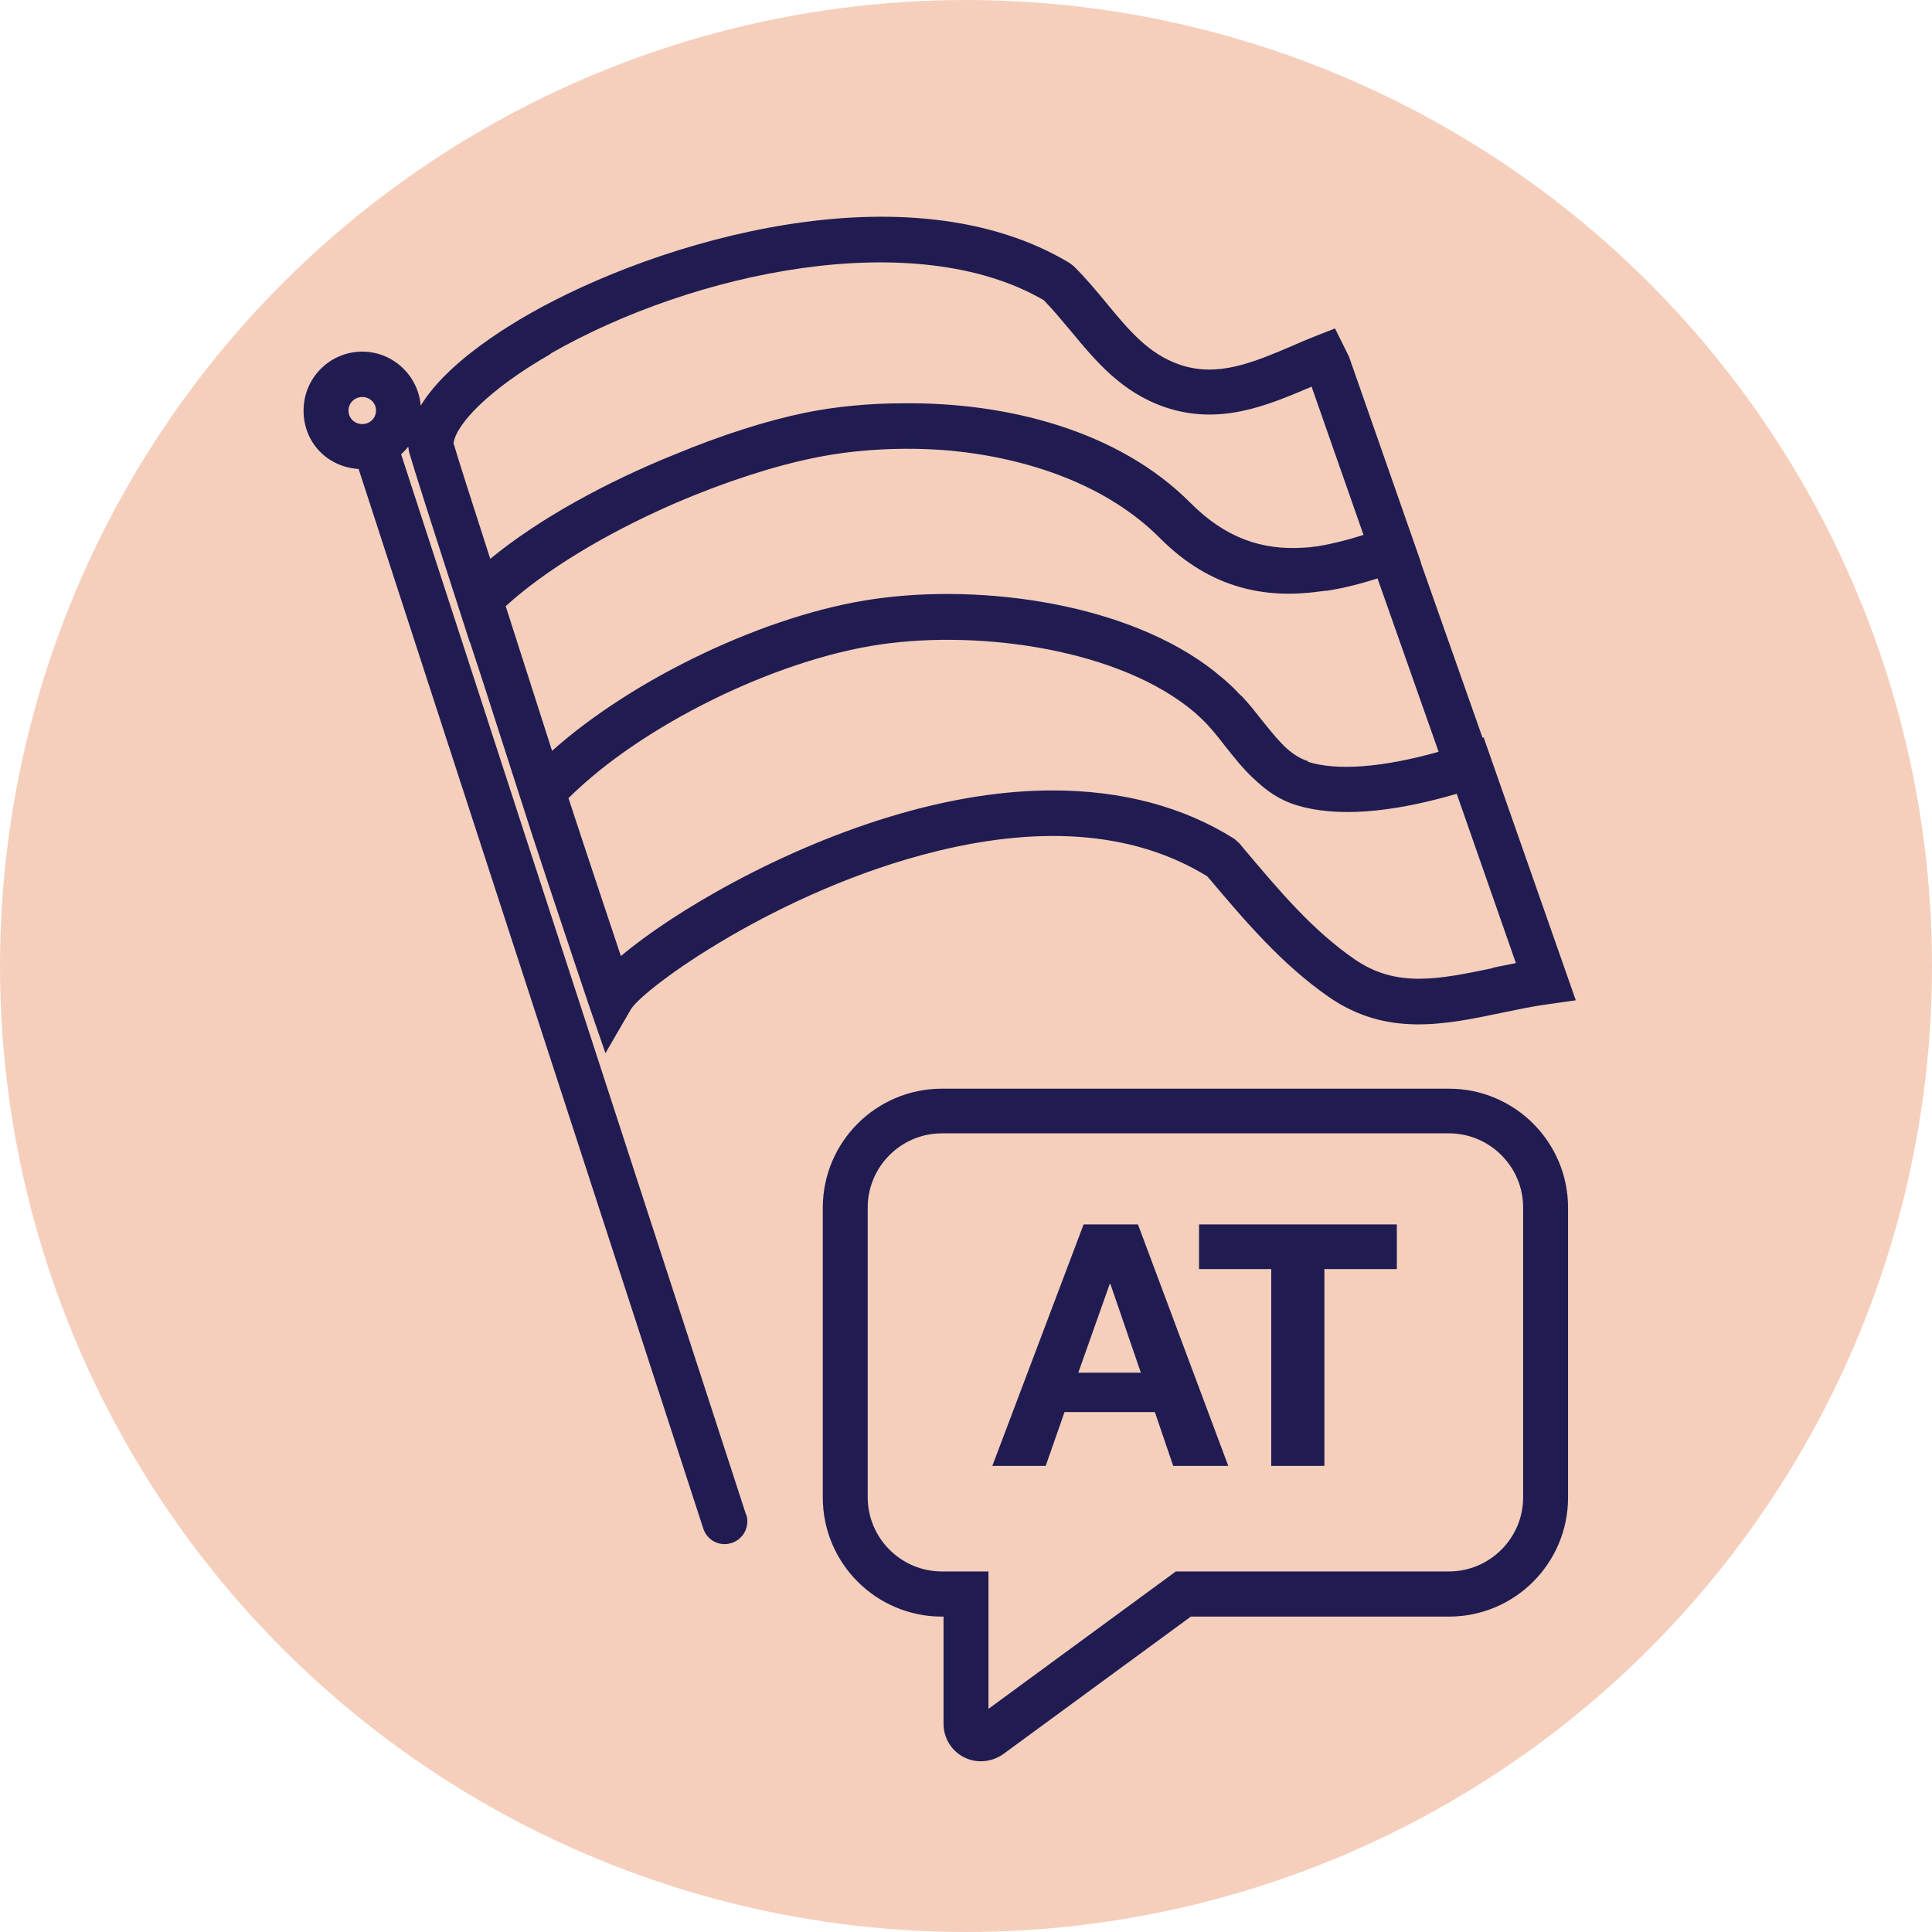
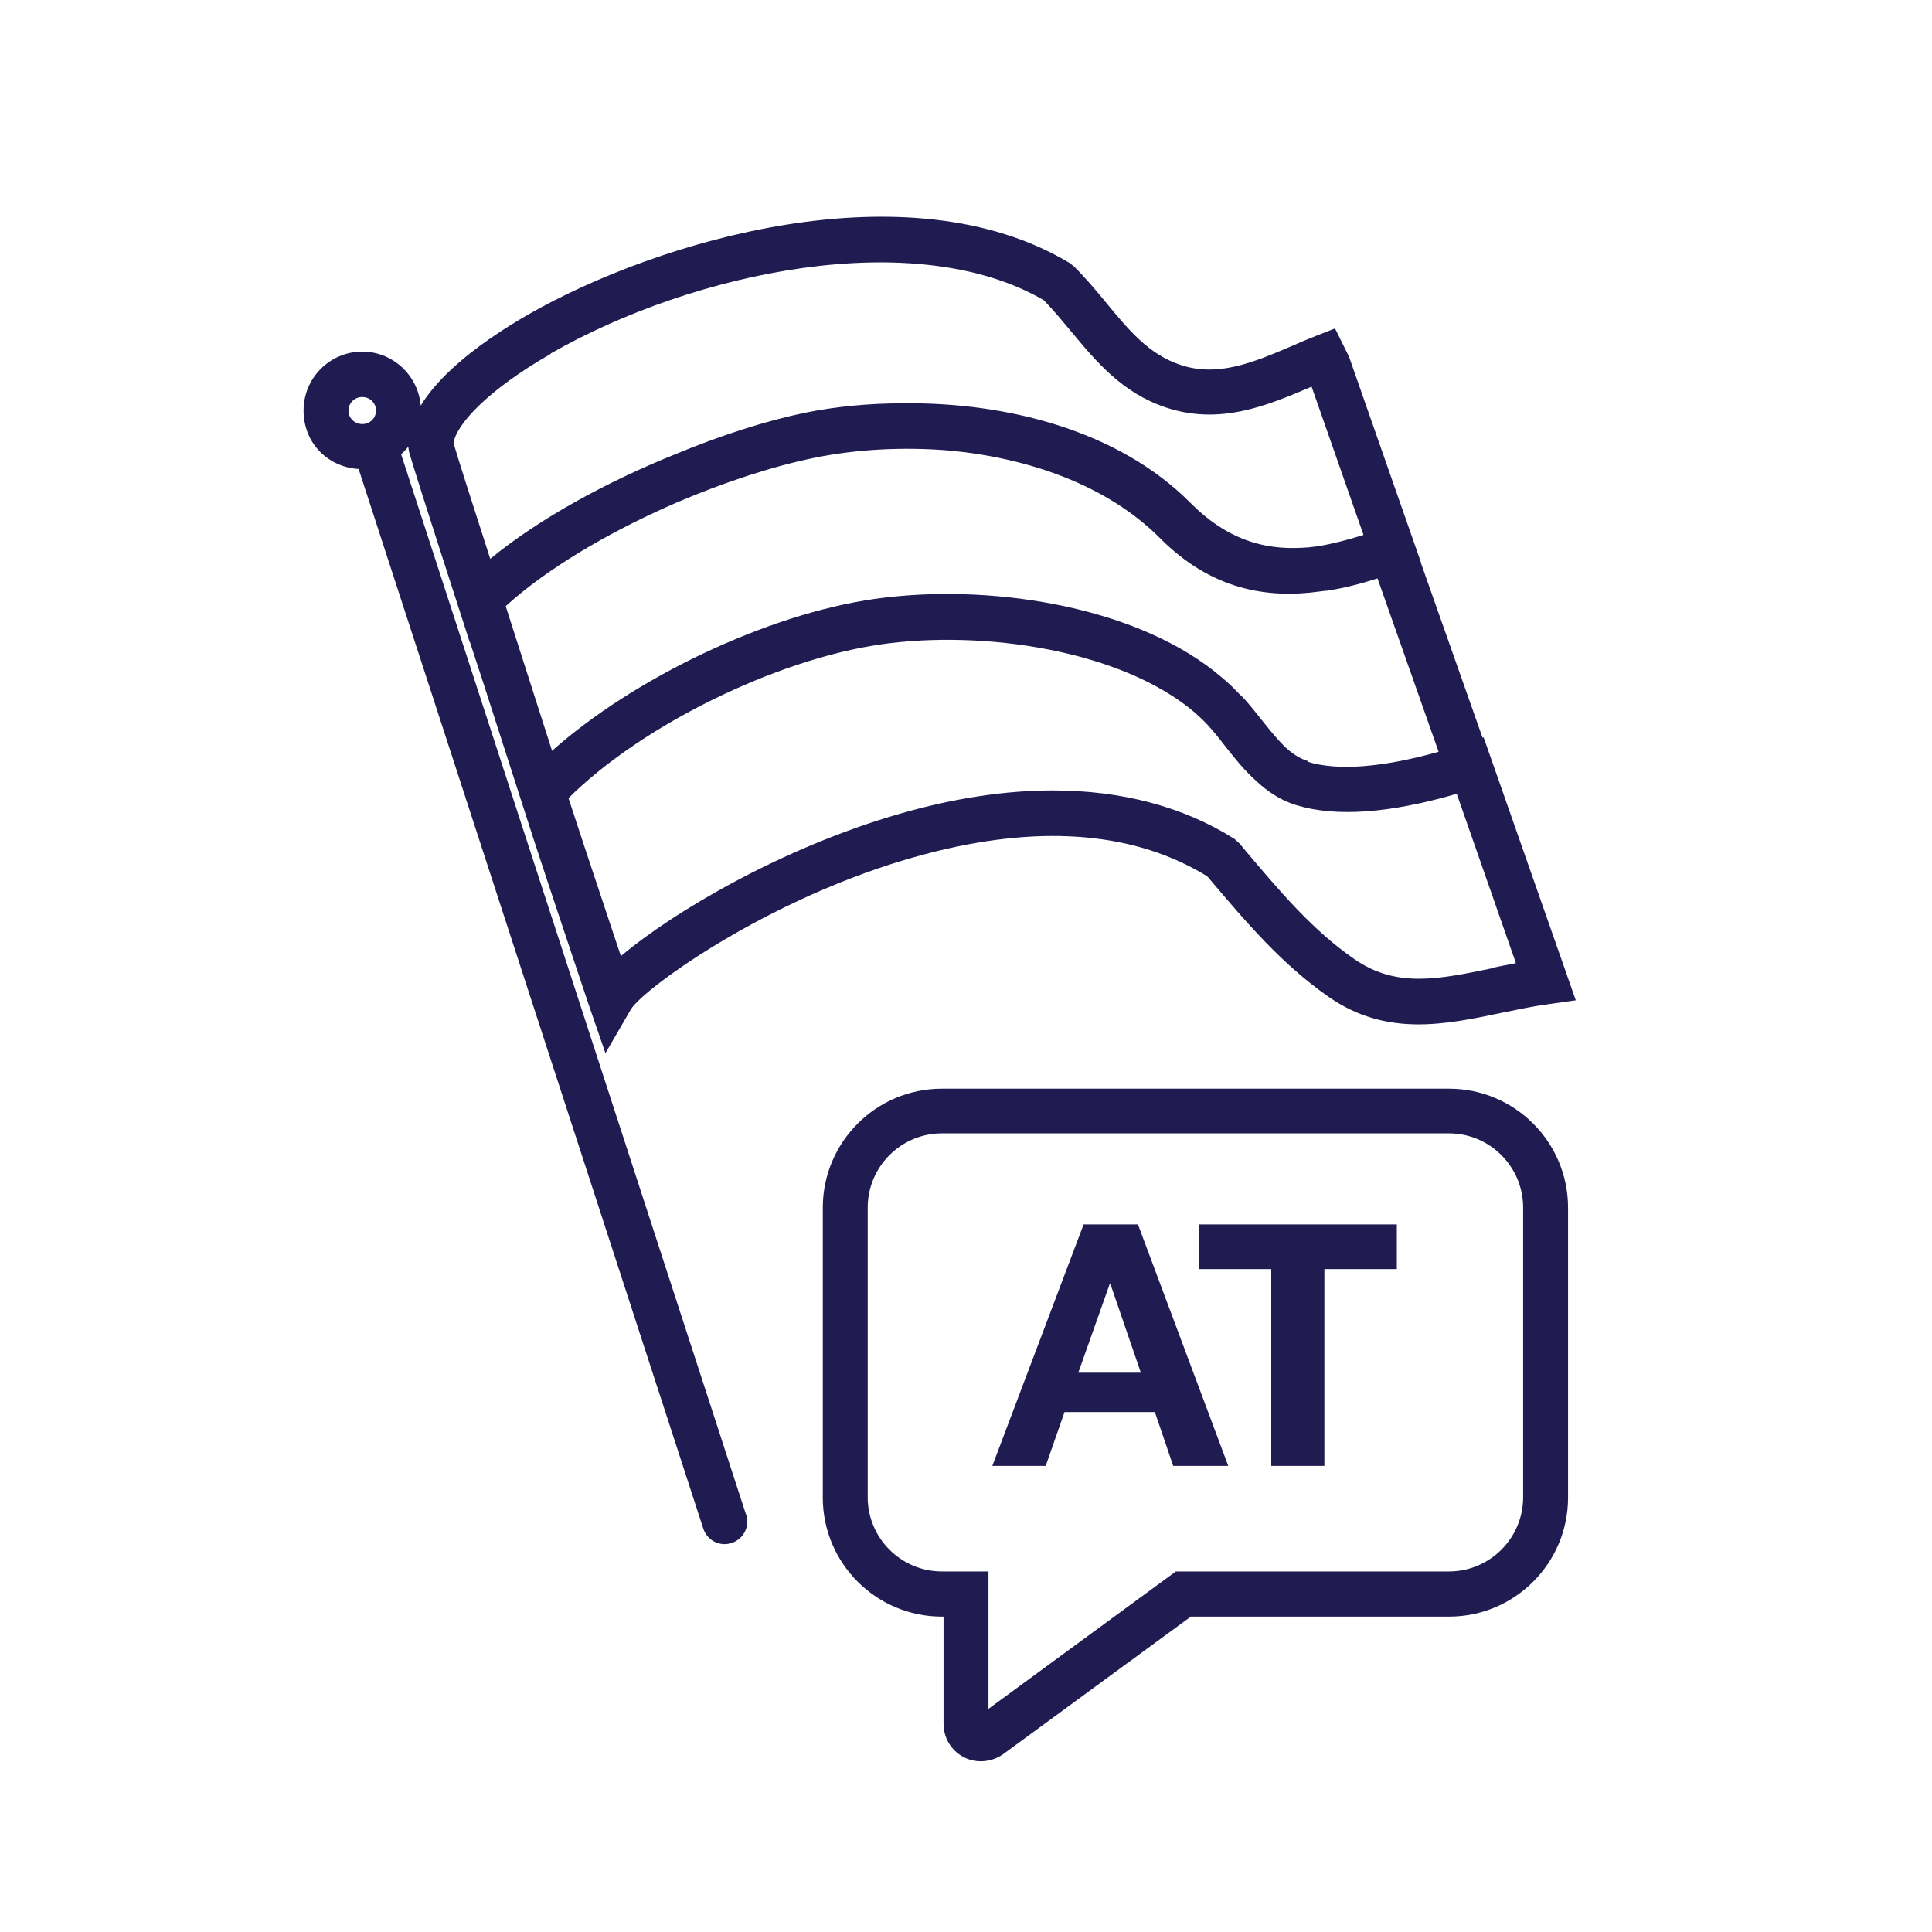
<svg xmlns="http://www.w3.org/2000/svg" viewBox="0 0 80 80">
  <defs>
    <style>
      .cls-1 {
        fill: #201c52;
      }

      .cls-2 {
        fill: #f5cfbc;
      }
    </style>
  </defs>
  <g id="colour_bg" data-name="colour bg">
-     <circle class="cls-2" cx="40" cy="40" r="40" />
-   </g>
+     </g>
  <g id="icon">
    <path class="cls-1" d="M47.12,50.7l3.74,10h-2.28l-.76-2.23h-3.74l-.78,2.23h-2.21l3.78-10h2.25ZM47.24,56.84l-1.26-3.67h-.03l-1.3,3.67h2.59ZM49.65,52.55v-1.85h8.19v1.85h-3v8.15h-2.2v-8.15h-3ZM40.61,72.93c-.25,0-.5-.06-.72-.18-.51-.27-.82-.8-.82-1.37v-4.44h-.07c-2.72,0-4.93-2.21-4.93-4.93v-12c0-2.72,2.21-4.93,4.93-4.93h21c2.72,0,4.93,2.21,4.93,4.93v12c0,2.72-2.21,4.93-4.93,4.93h-10.69l-7.79,5.71c-.28.19-.6.28-.91.28ZM39,46.93c-1.69,0-3.07,1.38-3.07,3.07v12c0,1.69,1.38,3.07,3.07,3.07h1.93v5.69l7.76-5.69h11.31c1.69,0,3.07-1.38,3.07-3.07v-12c0-1.69-1.38-3.07-3.07-3.07h-21ZM61.45,30.53l-.06.02-2.56-7.26h.01s-2.98-8.52-2.98-8.52l-.58-1.17-.79.31c-.33.13-.67.27-1,.42-1.58.67-3.06,1.31-4.64.77-1.29-.44-2.11-1.43-3.05-2.57-.41-.5-.84-1.01-1.33-1.5l-.18-.14c-6.69-4.02-17.07-.93-22.41,2.13-1.87,1.07-5,3.2-4.98,5.45l.04.25c.2.69.85,2.73,2.04,6.41l.47,1.46h.01s.55,1.68.55,1.68c.52,1.61,1.06,3.29,1.56,4.85l.49,1.52h0c.69,2.11,1.29,3.89,1.72,5.18.28.85.5,1.48.62,1.85l.67,1.94,1.05-1.81c.5-.86,6.09-4.94,12.65-6.55,4.52-1.11,8.29-.76,11.21,1.03l.04.04c1.57,1.86,3.06,3.61,5,4.96,2.39,1.66,4.81,1.15,7.15.66.64-.13,1.28-.27,1.95-.36l1.13-.16-3.81-10.87ZM54.17,31.52h0c-.37-.11-.69-.34-.99-.62-.31-.31-.61-.68-.92-1.07-.26-.33-.53-.67-.81-.97-.04-.04-.09-.08-.14-.13-.28-.31-.6-.59-.94-.86-.02-.02-.05-.04-.07-.06-3.52-2.79-9.52-3.66-14.08-3.01-4.46.63-10,3.29-13.36,6.29-.36-1.12-.73-2.28-1.09-3.4l-.83-2.59c1.69-1.54,4.16-2.99,6.69-4.12,0,0,0,0,0,0,.14-.06.27-.12.41-.18,1.99-.85,4-1.5,5.67-1.84,1.69-.35,3.67-.47,5.65-.3,3.21.31,6.47,1.41,8.68,3.63,2.11,2.12,4.41,2.51,6.62,2.2.08-.01.16-.02.24-.03.02,0,.04,0,.05,0,.71-.11,1.41-.29,2.09-.51l2.53,7.18c-2.32.65-4.19.8-5.43.41ZM22.8,14.64c5.94-3.4,15.09-5.31,20.42-2.21.4.41.77.86,1.13,1.29,1.03,1.24,2.1,2.53,3.89,3.14,2.26.77,4.23-.07,5.98-.81.03-.01.06-.03.09-.04l2.15,6.14c-.66.21-1.29.37-1.9.47-.09.01-.17.02-.25.03-.12.02-.25.02-.37.03-1.66.1-3.18-.38-4.65-1.86-2.99-3.01-7.63-4.17-11.9-4.12-1.44,0-2.82.14-4.05.39-1.6.33-3.48.93-5.38,1.72-2.81,1.13-5.63,2.66-7.66,4.33-.82-2.54-1.32-4.11-1.52-4.79.1-.75,1.38-2.18,4.03-3.7ZM61.8,40.09c-2.22.46-3.98.83-5.71-.37-1.74-1.2-3.08-2.79-4.63-4.63l-.13-.16-.21-.19c-2.12-1.34-4.67-2.01-7.53-2.01-1.97,0-4.08.32-6.31.96-4.88,1.4-9.42,4.08-11.57,5.9-.04-.12-.08-.25-.13-.39-.49-1.48-1.21-3.61-2.04-6.15,3-2.99,8.56-5.74,12.95-6.37,4.18-.6,9.93.22,12.99,2.83.18.16.35.32.51.49.25.27.49.57.72.87.39.49.8,1.02,1.31,1.47.46.43,1,.8,1.66,1,1.63.5,3.86.34,6.64-.47l2.45,7.01c-.32.06-.64.13-.95.19ZM30.89,62.71l-14.28-43.9c.5-.45.82-1.09.82-1.81,0-1.34-1.09-2.44-2.43-2.44s-2.43,1.09-2.43,2.44,1.01,2.34,2.28,2.42l14.27,43.87c.13.4.49.65.89.65.1,0,.19-.02.29-.05.49-.16.76-.69.6-1.18ZM14.43,17c0-.31.25-.56.57-.56s.57.25.57.56-.25.56-.57.56-.57-.25-.57-.56Z" />
  </g>
</svg>